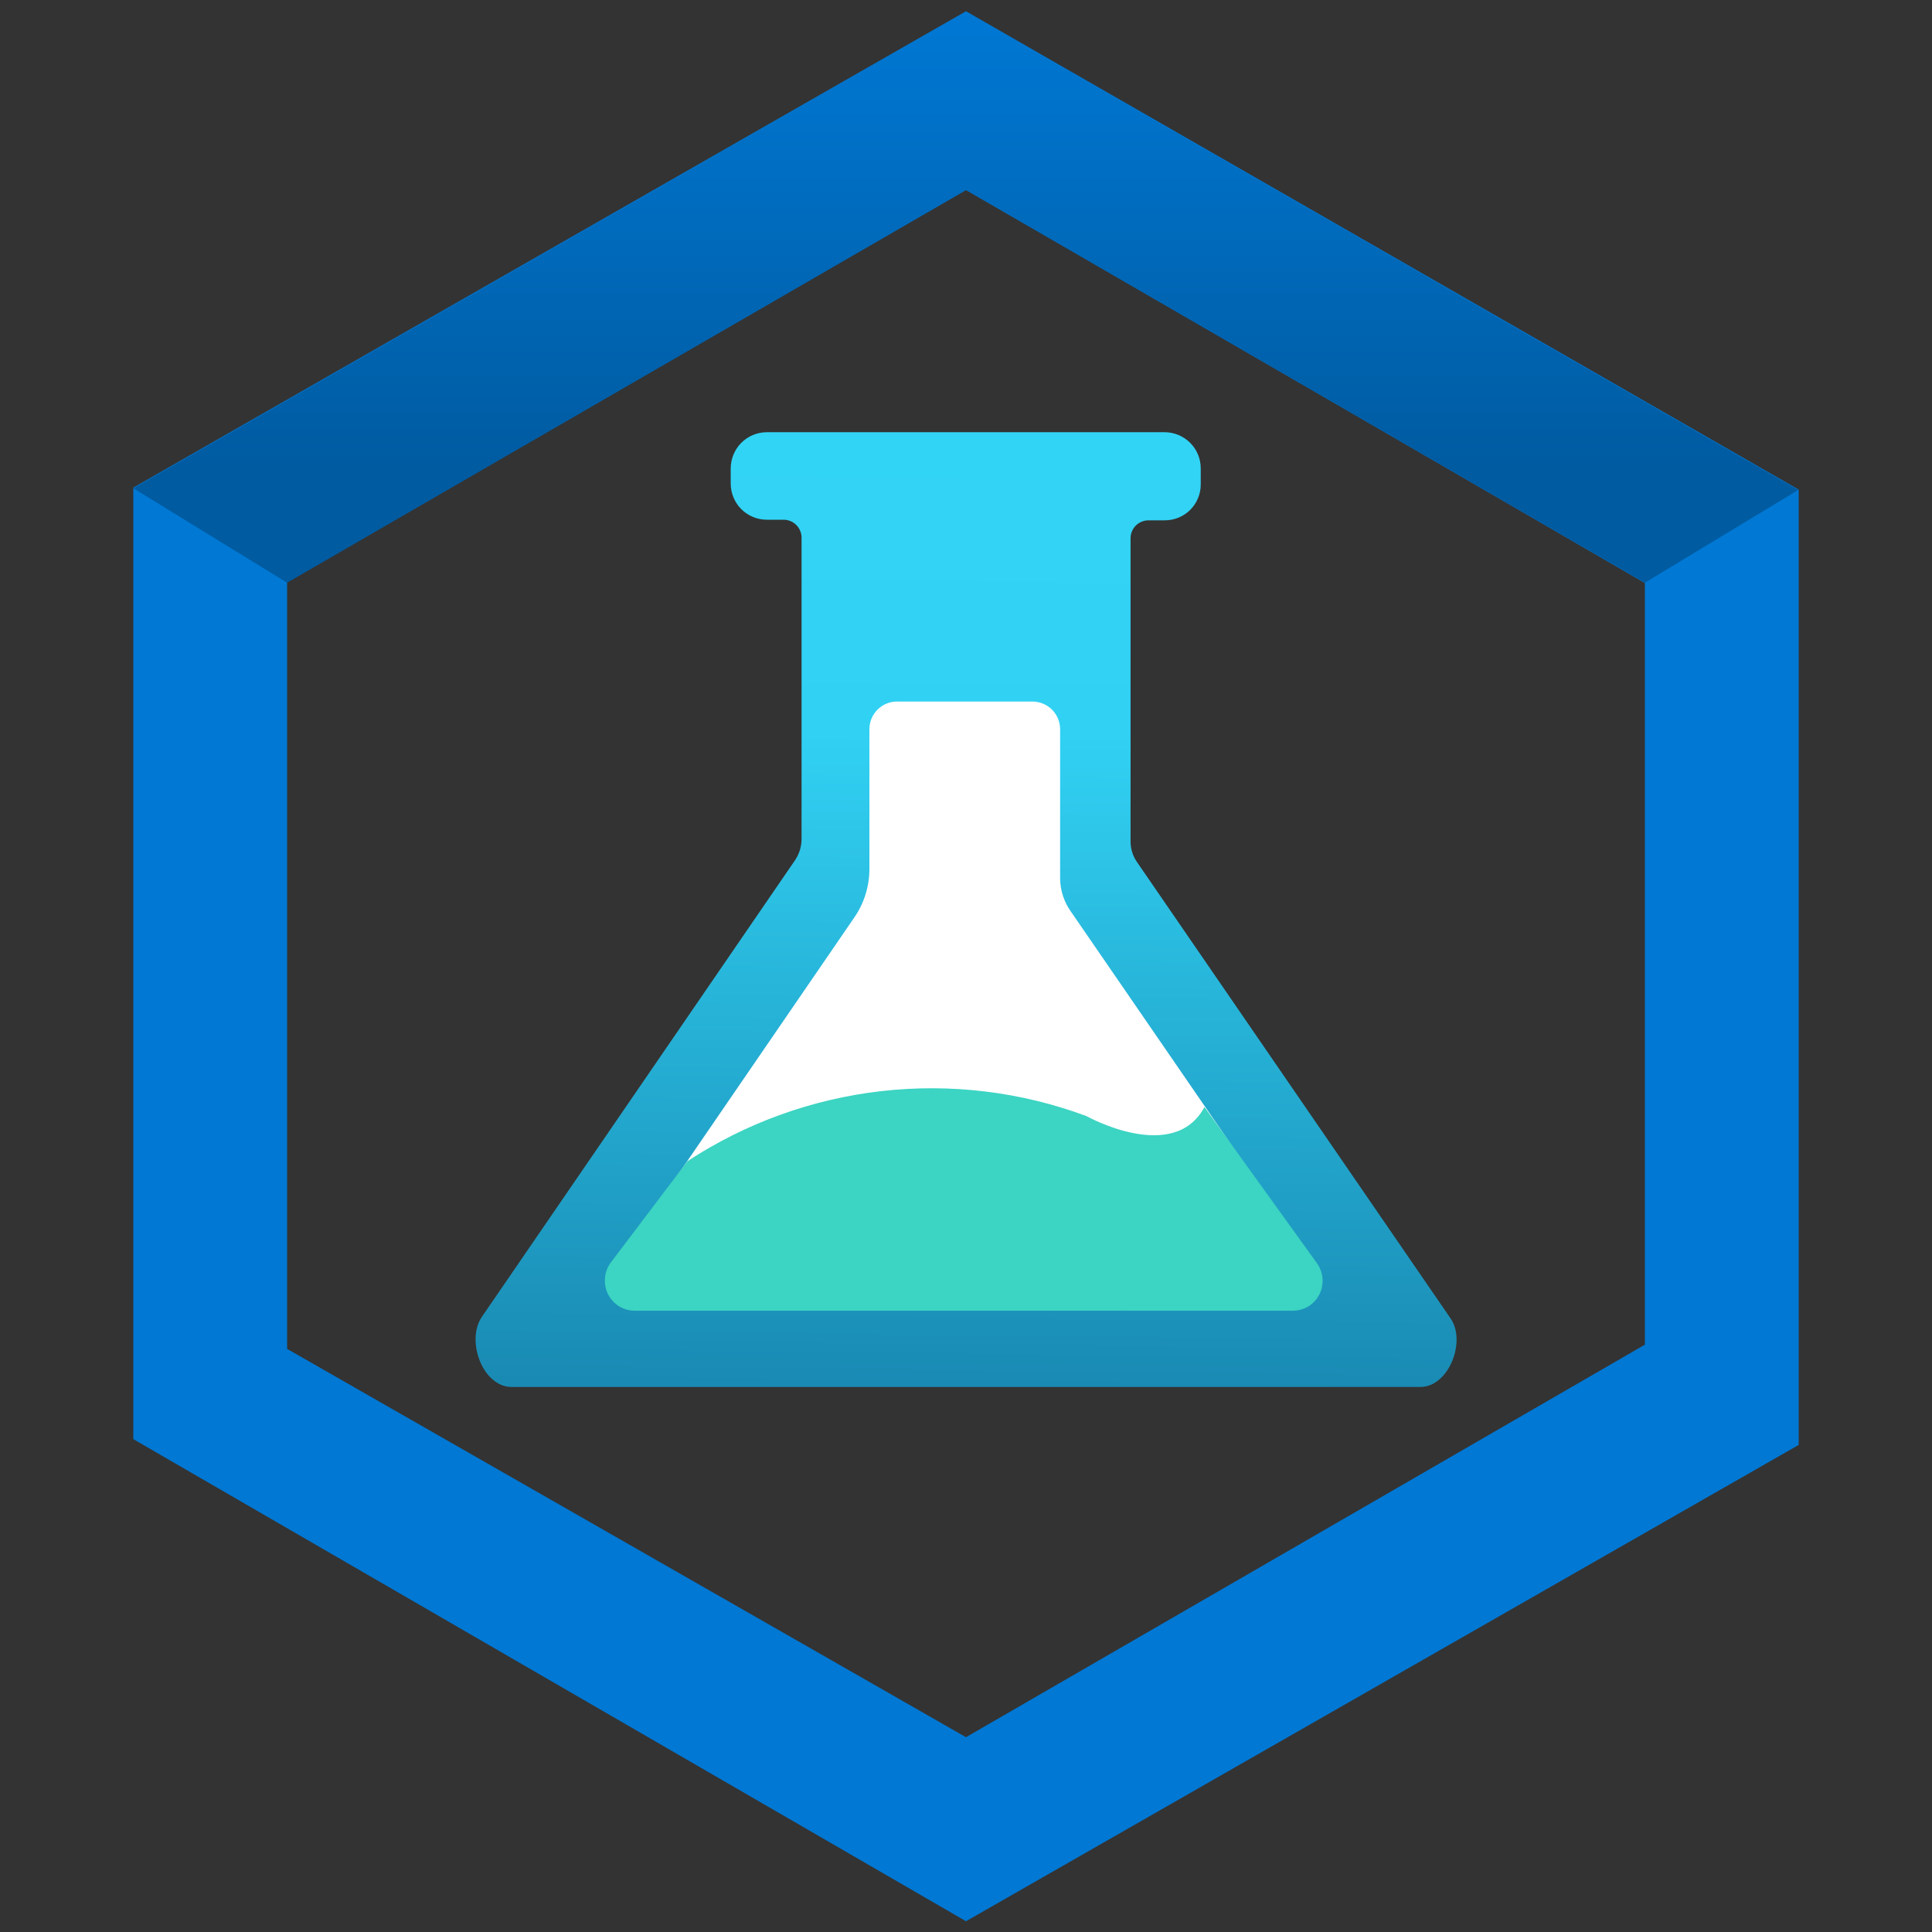
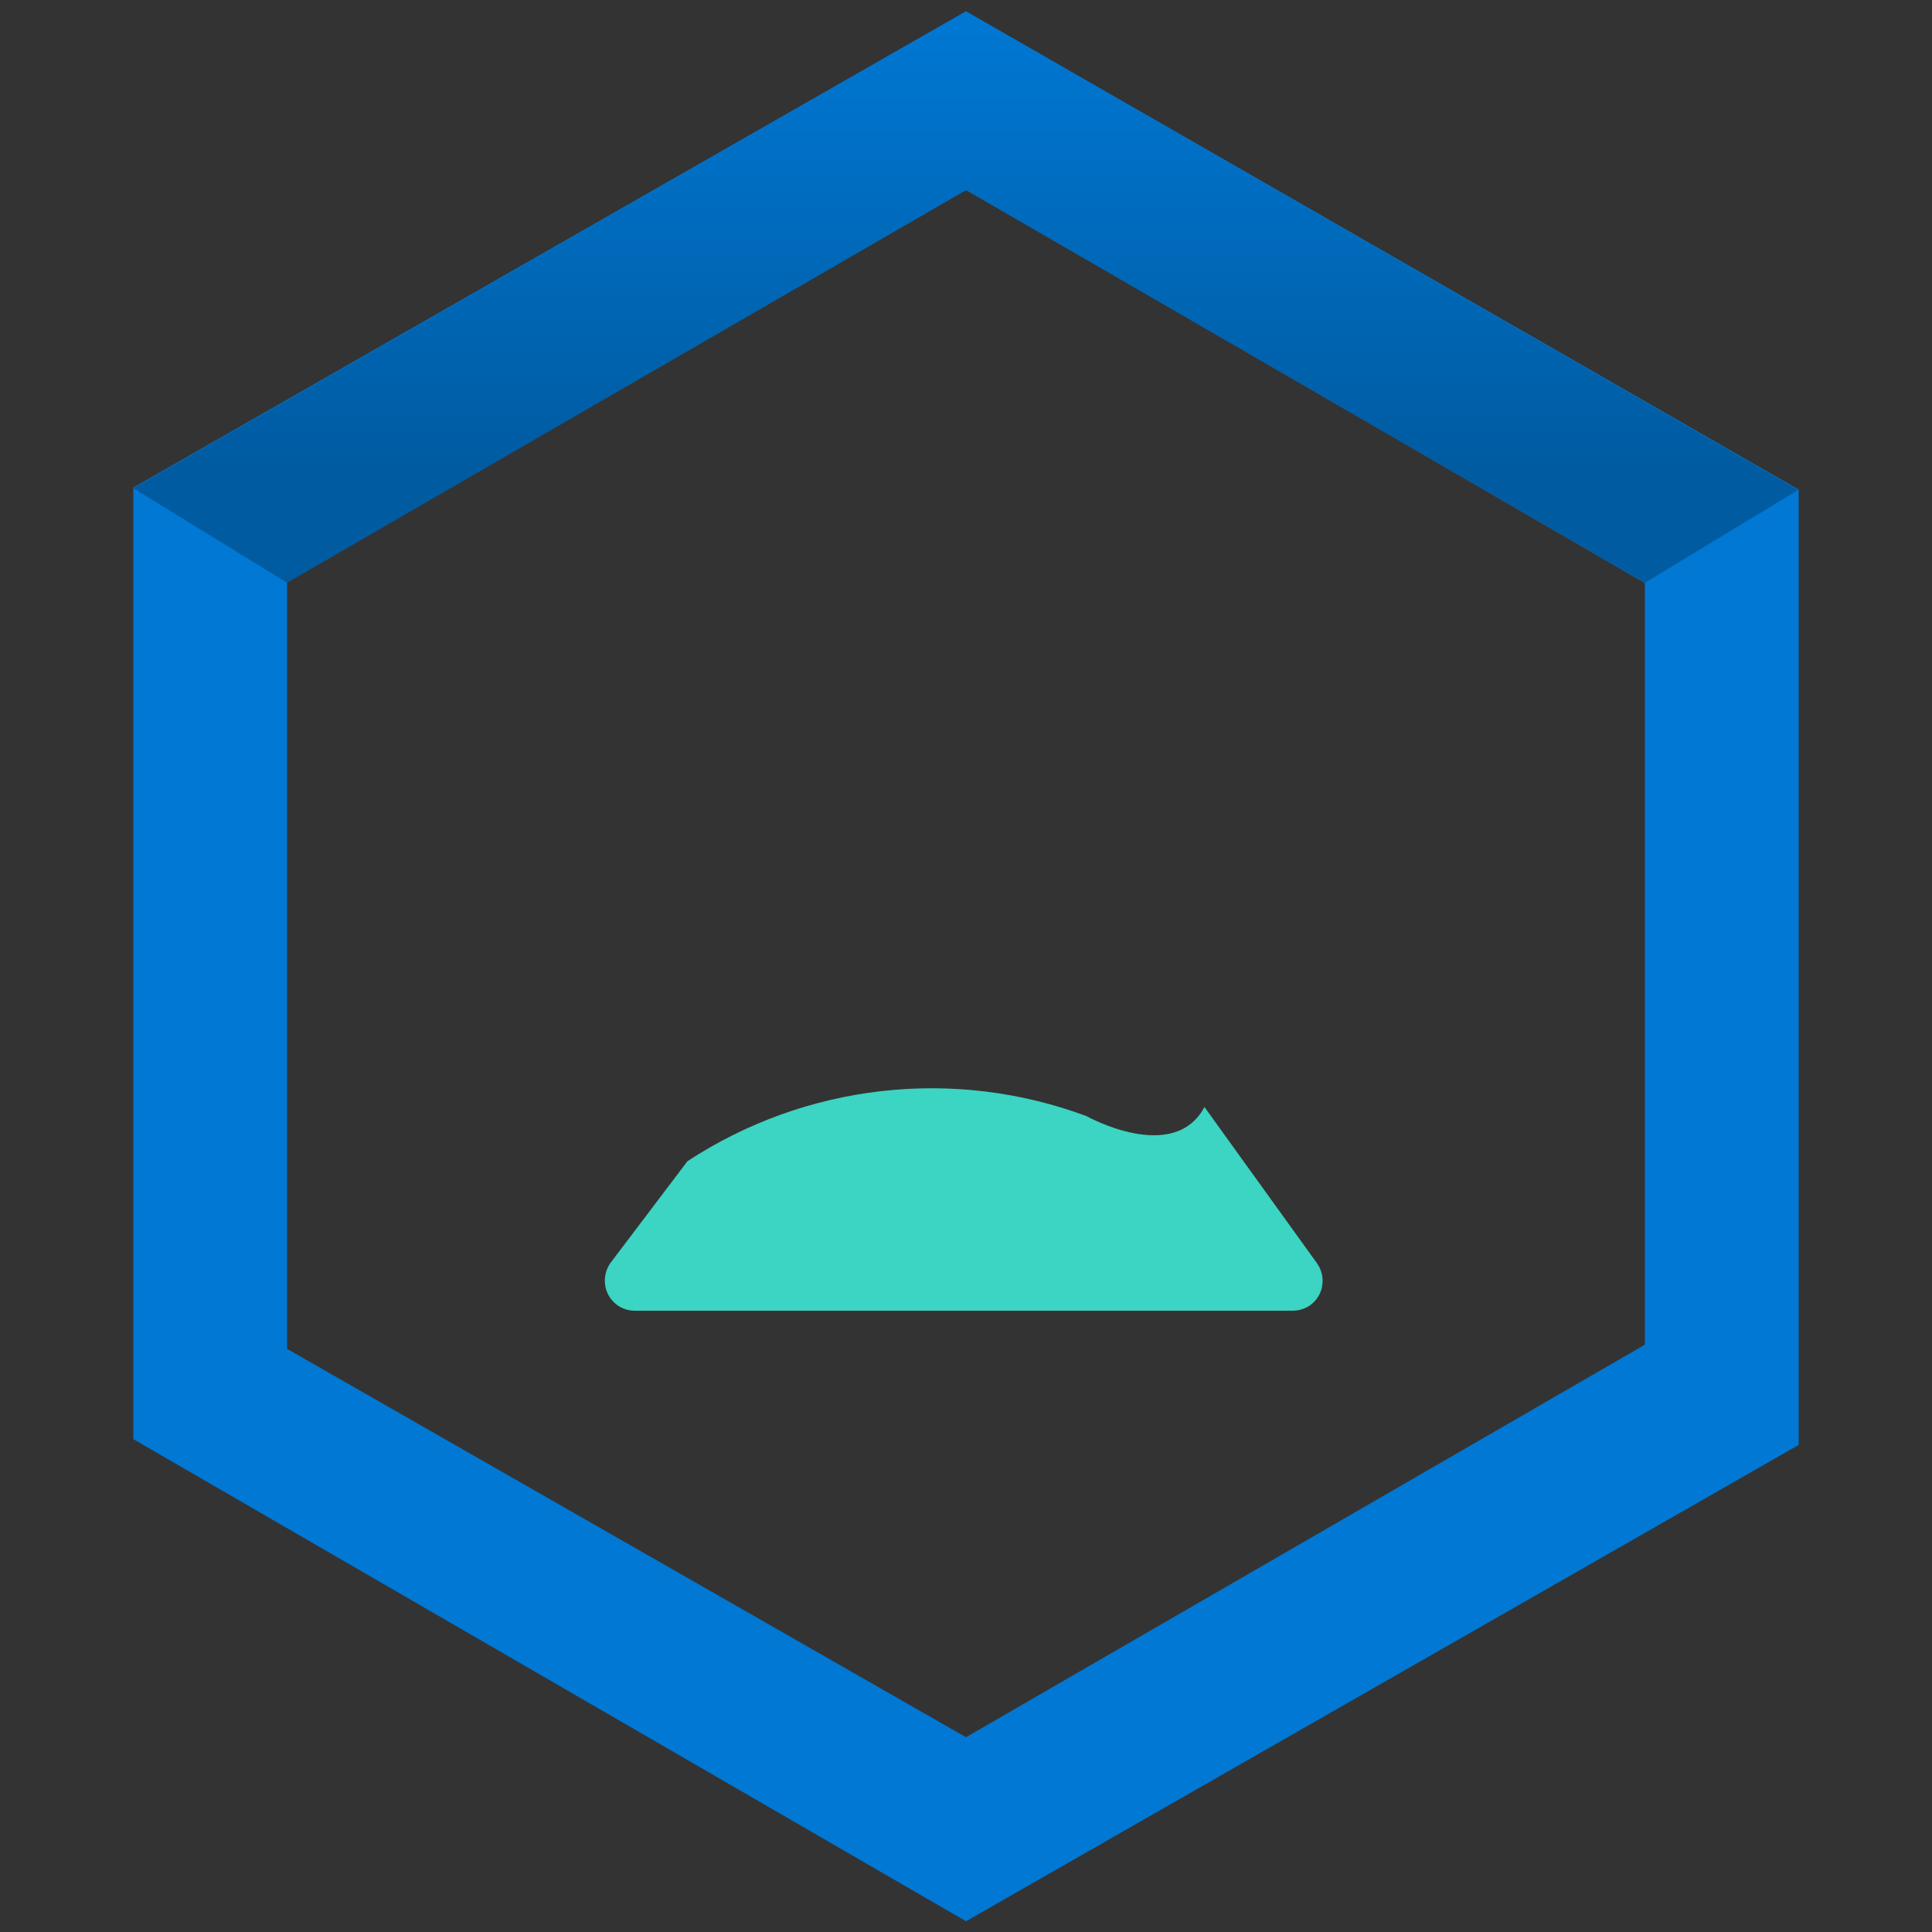
<svg xmlns="http://www.w3.org/2000/svg" width="28" height="28" viewBox="0 0 28 28" fill="none">
  <rect x="0" y="0" width="28" height="28" fill="#333333" stroke="none" />
-   <path d="M20.585 20.101H7.415C6.995 20.101 6.748 19.43 6.984 19.084L11.525 12.463C11.586 12.371 11.618 12.262 11.617 12.152V7.79C11.616 7.721 11.588 7.656 11.539 7.607C11.49 7.559 11.424 7.532 11.355 7.532H11.111C10.973 7.532 10.841 7.476 10.743 7.379C10.646 7.281 10.591 7.149 10.59 7.011V6.787C10.591 6.649 10.646 6.516 10.743 6.418C10.841 6.32 10.973 6.265 11.111 6.264H16.881C17.019 6.265 17.151 6.32 17.249 6.418C17.347 6.516 17.402 6.649 17.402 6.787V7.022C17.402 7.09 17.389 7.158 17.362 7.221C17.336 7.284 17.298 7.341 17.249 7.39C17.201 7.438 17.143 7.476 17.08 7.502C17.017 7.528 16.949 7.541 16.881 7.541H16.644C16.576 7.541 16.509 7.569 16.461 7.617C16.412 7.666 16.385 7.732 16.385 7.801V12.178C16.382 12.289 16.413 12.398 16.475 12.489L21.017 19.099C21.258 19.43 21 20.101 20.585 20.101Z" fill="url(#paint0_linear_41_21188)" />
-   <path d="M8.927 18.334L12.379 13.3C12.524 13.091 12.601 12.843 12.6 12.589V10.567C12.6 10.461 12.643 10.359 12.718 10.284C12.793 10.209 12.895 10.167 13.001 10.167H14.964C15.07 10.168 15.171 10.21 15.246 10.284C15.321 10.359 15.363 10.46 15.364 10.565V12.732C15.366 12.904 15.42 13.071 15.52 13.211L19.043 18.334C19.085 18.401 19.1 18.482 19.085 18.559C19.07 18.637 19.025 18.706 18.961 18.752C18.912 18.786 18.854 18.804 18.794 18.804H9.186C9.105 18.804 9.028 18.773 8.97 18.717C8.912 18.662 8.878 18.587 8.874 18.506C8.874 18.445 8.892 18.384 8.927 18.334Z" fill="white" />
  <path d="M9.963 16.829C10.808 16.275 11.772 15.927 12.776 15.813C13.781 15.699 14.798 15.823 15.745 16.175C15.745 16.175 17.007 16.881 17.456 16.044L19.084 18.304C19.118 18.35 19.142 18.403 19.156 18.459C19.17 18.515 19.172 18.573 19.163 18.63C19.155 18.686 19.135 18.741 19.105 18.79C19.075 18.839 19.035 18.882 18.989 18.916C18.915 18.967 18.828 18.995 18.738 18.996H9.2C9.142 18.996 9.086 18.985 9.033 18.963C8.98 18.941 8.932 18.909 8.892 18.868C8.851 18.828 8.819 18.779 8.798 18.726C8.776 18.673 8.765 18.616 8.766 18.559C8.766 18.465 8.796 18.372 8.853 18.296L9.963 16.829Z" fill="#3CD4C2" />
  <path d="M14 0.163L1.932 7.067V20.857L14 27.844L26.068 20.941V7.096L14 0.163ZM23.839 19.488L14 25.177L4.161 19.549V8.434L14 2.747L23.839 8.45V19.488Z" fill="#0078D4" />
  <path d="M26.06 7.101L23.839 8.445L14 2.756L4.161 8.445L1.932 7.076L14 0.174L26.06 7.101Z" fill="url(#paint1_linear_41_21188)" />
  <defs>
    <linearGradient id="paint0_linear_41_21188" x1="13.992" y1="20.081" x2="14.143" y2="6.199" gradientUnits="userSpaceOnUse">
      <stop stop-color="#198AB3" />
      <stop offset="0.679" stop-color="#31D1F3" />
      <stop offset="1" stop-color="#32D4F5" />
    </linearGradient>
    <linearGradient id="paint1_linear_41_21188" x1="13.995" y1="0.174" x2="13.995" y2="8.445" gradientUnits="userSpaceOnUse">
      <stop stop-color="#0078D4" />
      <stop offset="0.801" stop-color="#005BA1" />
    </linearGradient>
  </defs>
</svg>